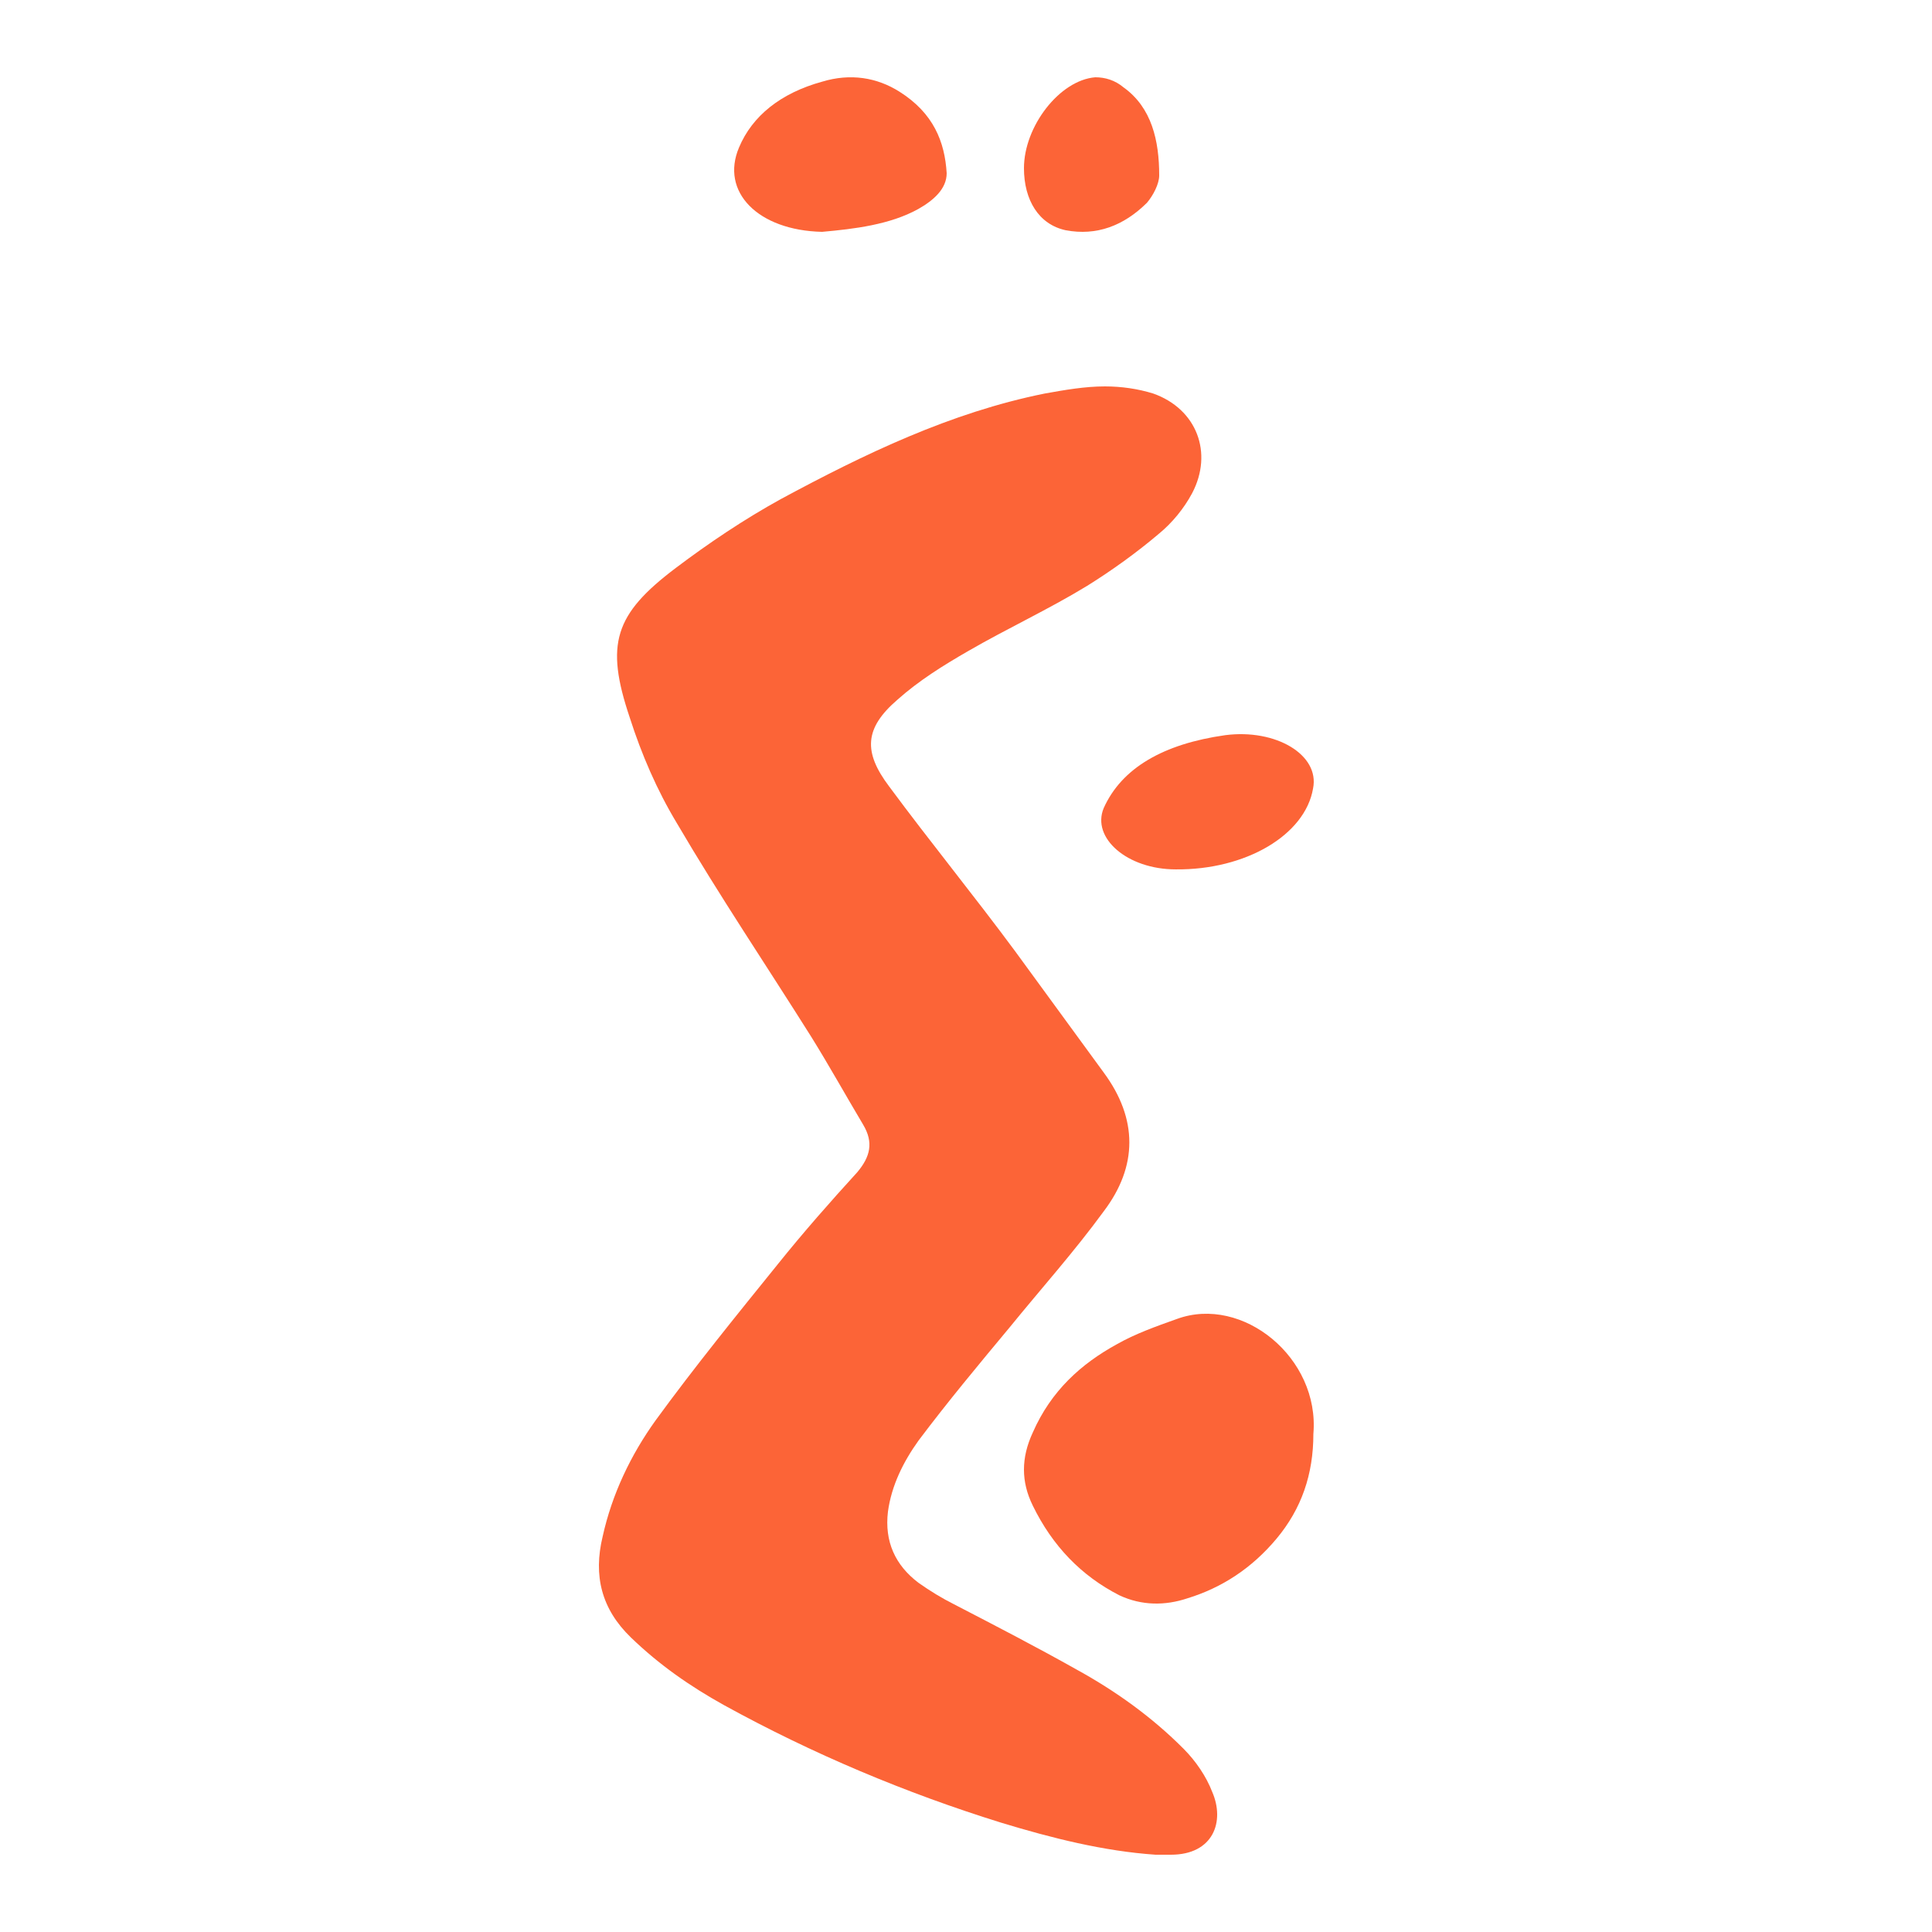
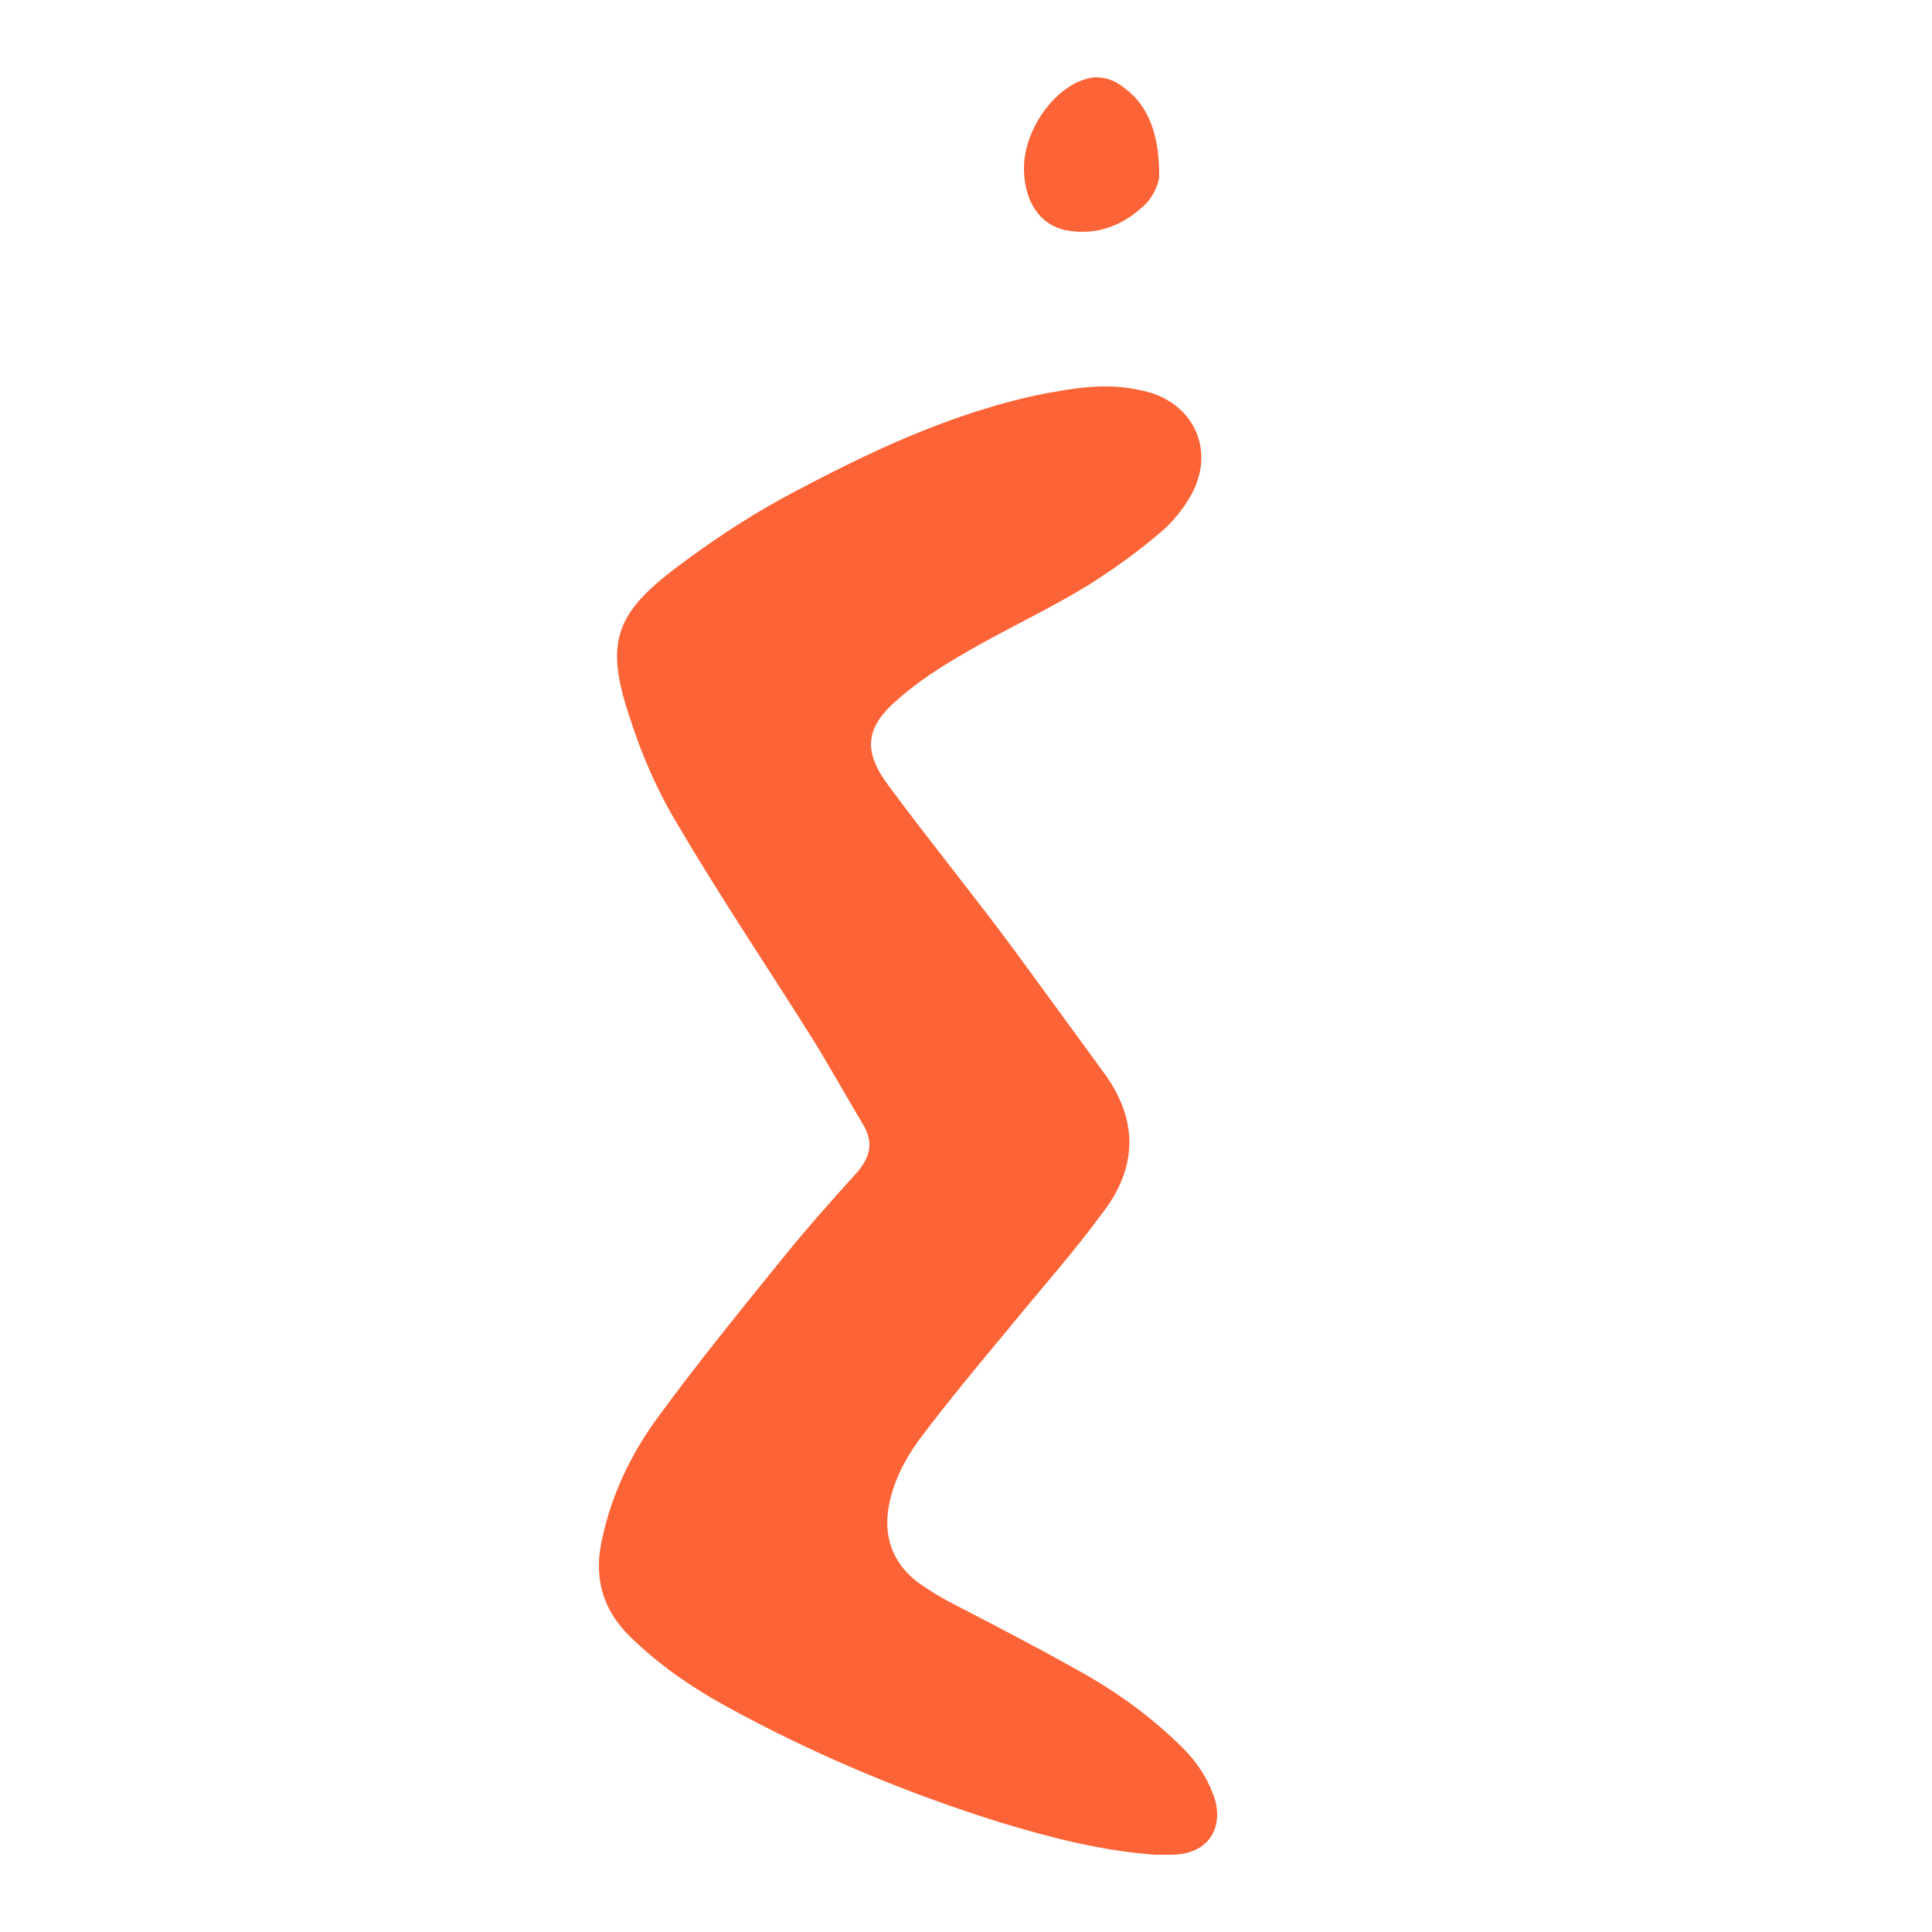
<svg xmlns="http://www.w3.org/2000/svg" width="100" height="100" viewBox="0 0 100 100" fill="none">
  <path d="M60.606 96H59.812C57.127 95.816 54.442 95.14 51.818 94.341C46.875 92.805 42.054 90.778 37.477 88.259C35.708 87.276 34.121 86.17 32.657 84.757C31.131 83.282 30.704 81.562 31.192 79.534C31.68 77.323 32.657 75.295 33.938 73.513C35.952 70.749 38.149 68.045 40.285 65.403C41.566 63.806 42.97 62.209 44.373 60.673C45.044 59.874 45.227 59.137 44.678 58.215C43.763 56.679 42.909 55.143 41.993 53.669C39.674 49.982 37.233 46.357 35.036 42.61C33.999 40.889 33.206 39.046 32.596 37.142C31.314 33.332 31.802 31.796 34.975 29.4C36.684 28.11 38.515 26.881 40.407 25.837C44.739 23.502 49.194 21.352 54.076 20.369C55.114 20.184 56.151 20 57.188 20C58.043 20 58.897 20.123 59.69 20.369C61.948 21.167 62.803 23.441 61.704 25.529C61.277 26.328 60.667 27.066 59.995 27.618C58.836 28.602 57.554 29.523 56.273 30.322C54.259 31.55 52.123 32.534 50.109 33.701C48.828 34.438 47.547 35.237 46.448 36.22C44.739 37.694 44.678 38.923 46.021 40.705C48.157 43.593 50.415 46.357 52.55 49.245C54.076 51.334 55.602 53.423 57.127 55.512C58.897 57.908 58.897 60.365 57.127 62.7C55.602 64.789 53.893 66.694 52.245 68.721C50.659 70.626 49.072 72.53 47.547 74.558C46.753 75.664 46.143 76.892 45.96 78.244C45.777 79.78 46.326 81.009 47.547 81.93C48.157 82.361 48.767 82.729 49.377 83.036C51.513 84.142 53.649 85.248 55.724 86.415C57.737 87.521 59.629 88.873 61.277 90.532C61.887 91.146 62.436 91.945 62.742 92.744C63.413 94.28 62.803 96 60.606 96Z" fill="#FC6437" />
-   <path d="M67.98 74.221C67.98 76.309 67.369 78.087 66.08 79.634C64.79 81.18 63.23 82.186 61.465 82.727C60.312 83.114 59.09 83.114 57.937 82.572C55.969 81.567 54.476 80.02 53.458 77.933C52.847 76.695 52.847 75.458 53.458 74.144C54.408 71.979 55.969 70.587 57.801 69.582C58.751 69.04 59.837 68.653 60.922 68.267C64.315 67.03 68.319 70.277 67.98 74.221Z" fill="#FC6437" />
-   <path d="M67.964 40.809C67.556 43.225 64.469 45.037 60.856 44.999C58.351 44.999 56.486 43.376 57.127 41.828C58.059 39.751 60.215 38.505 63.42 38.052C66.042 37.713 68.314 39.072 67.964 40.809Z" fill="#FC6437" />
-   <path d="M49 8.965C49 9.779 48.316 10.372 47.534 10.816C46.069 11.63 44.212 11.852 42.551 12C39.229 11.926 37.275 9.927 38.252 7.633C38.936 6.004 40.402 4.82 42.551 4.228C44.017 3.784 45.385 4.006 46.557 4.746C48.316 5.856 48.902 7.337 49 8.965Z" fill="#FC6437" />
  <path d="M60 9.079C60 9.527 59.682 10.125 59.364 10.498C58.154 11.694 56.755 12.216 55.164 11.918C53.764 11.619 53 10.349 53 8.706C53 6.54 54.846 4.149 56.691 4C57.2 4 57.709 4.149 58.155 4.523C59.618 5.569 60 7.287 60 9.079Z" fill="#FC6437" />
</svg>